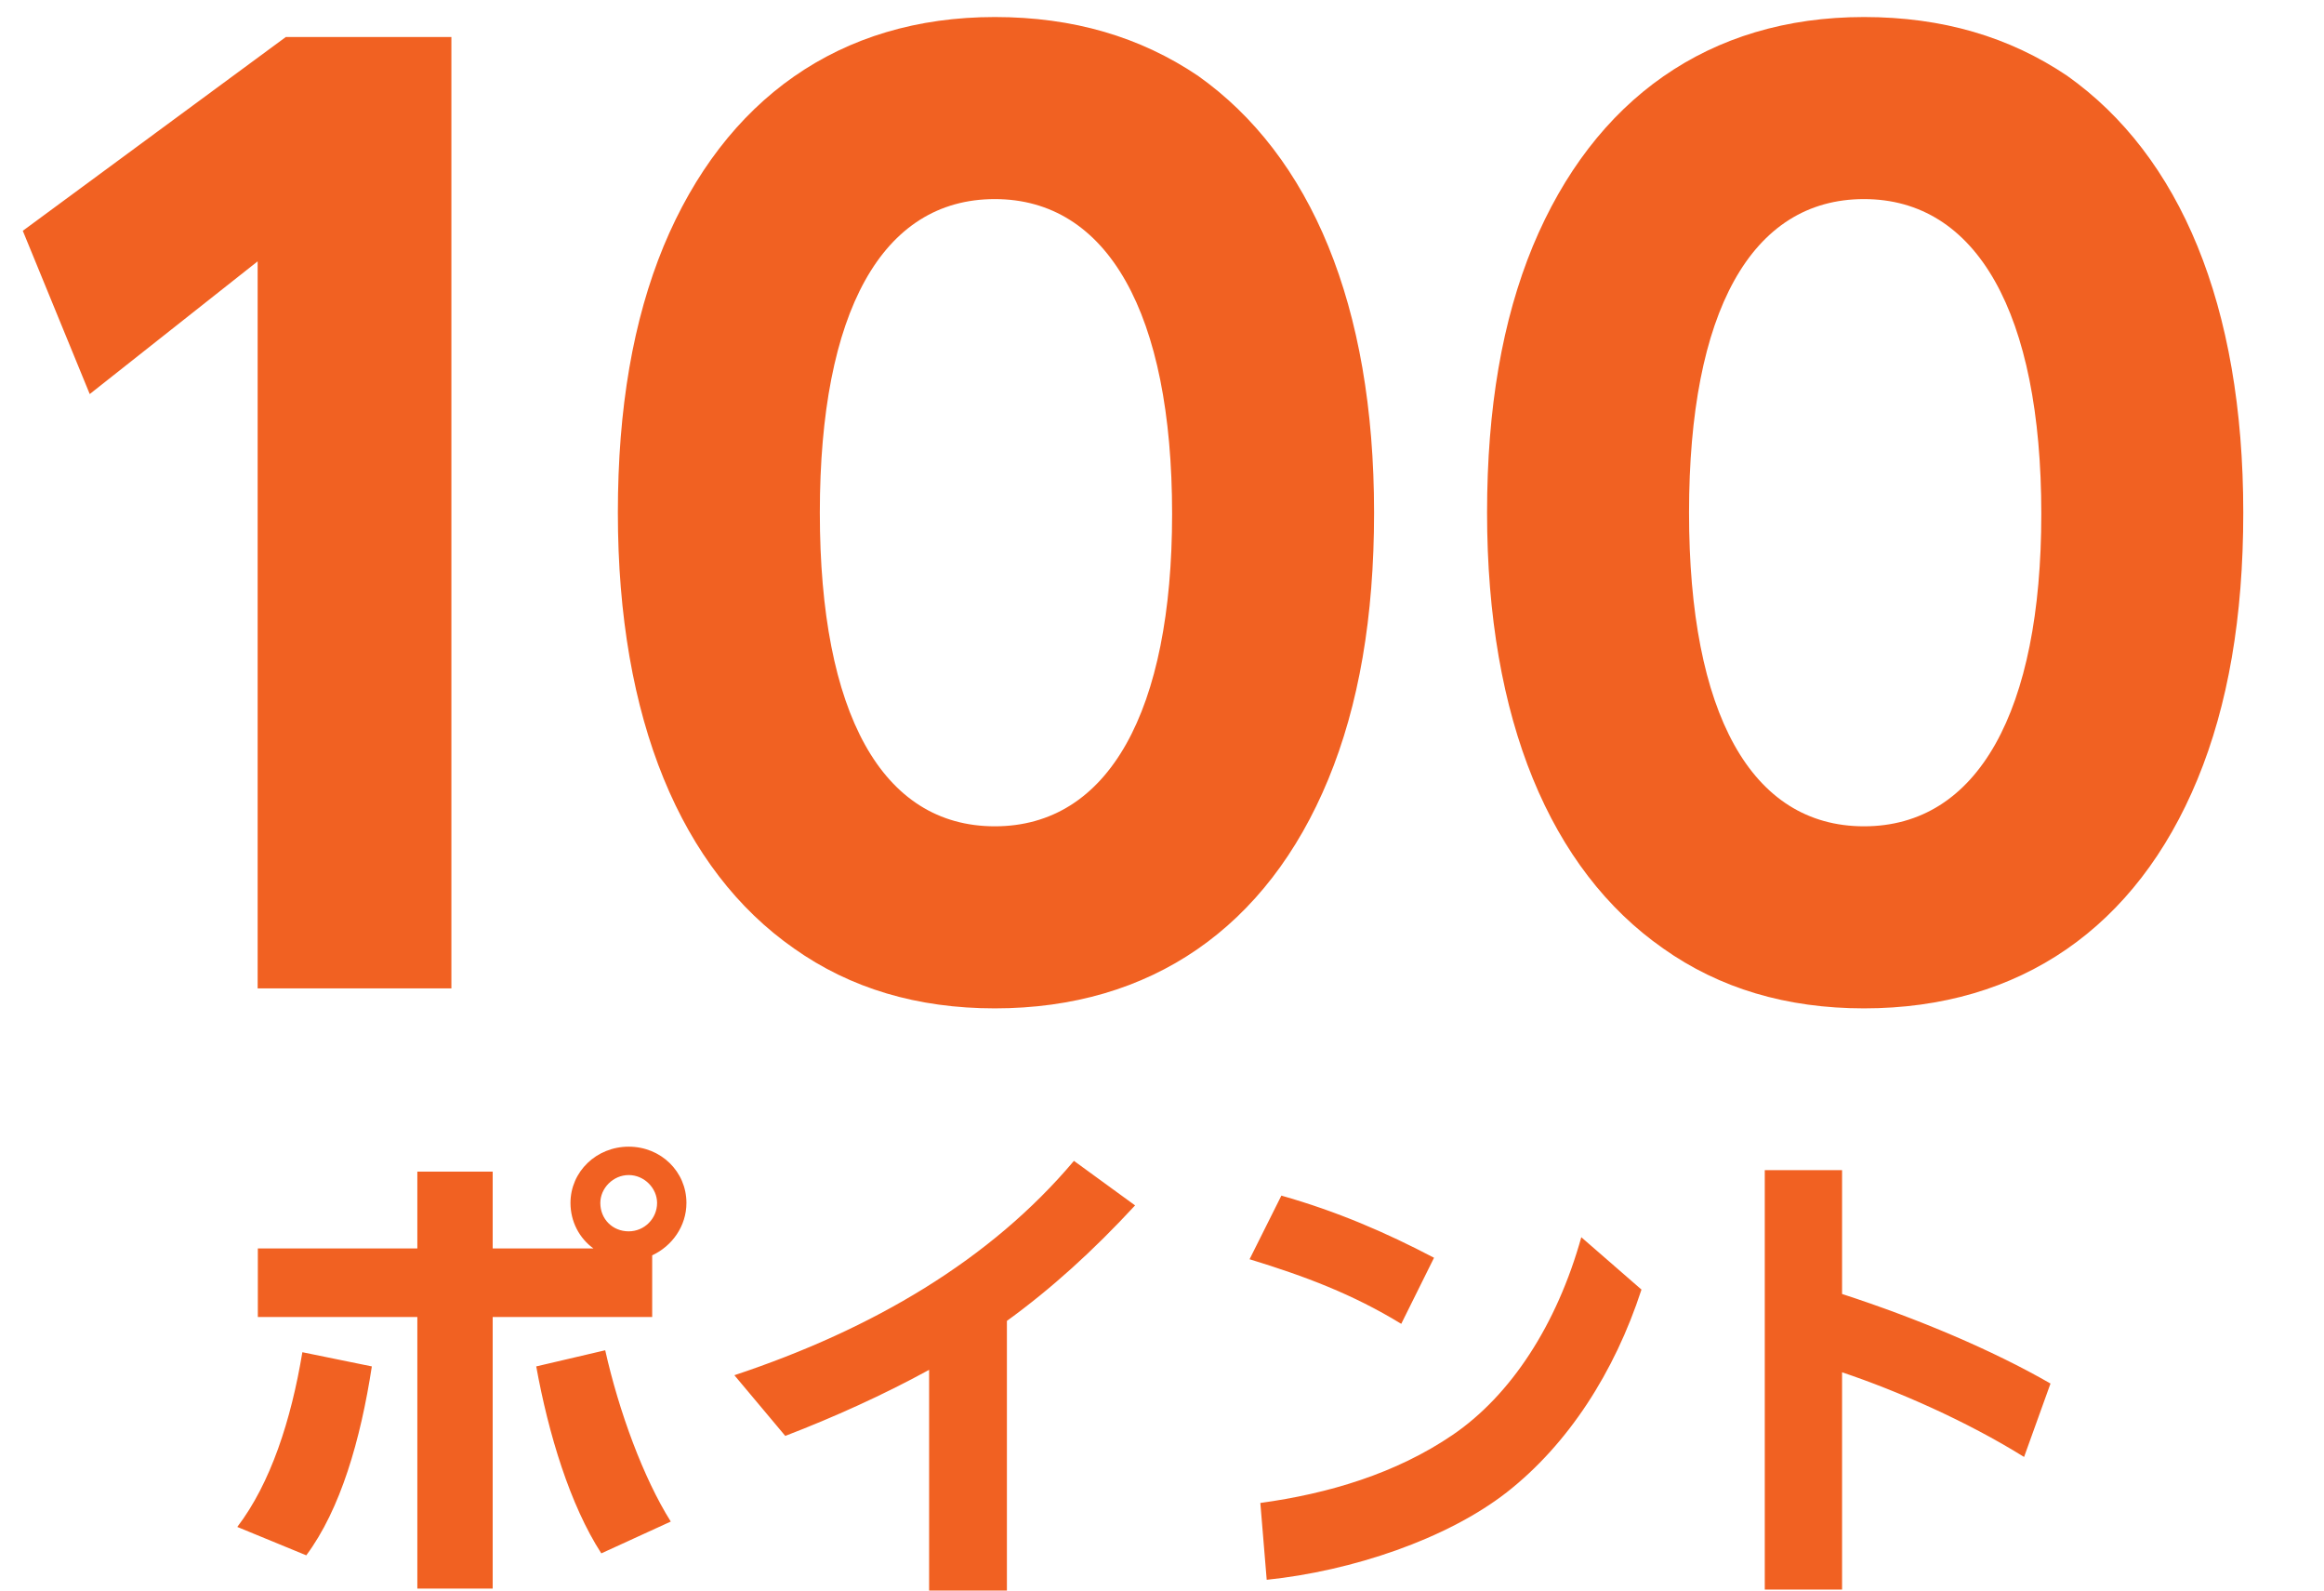
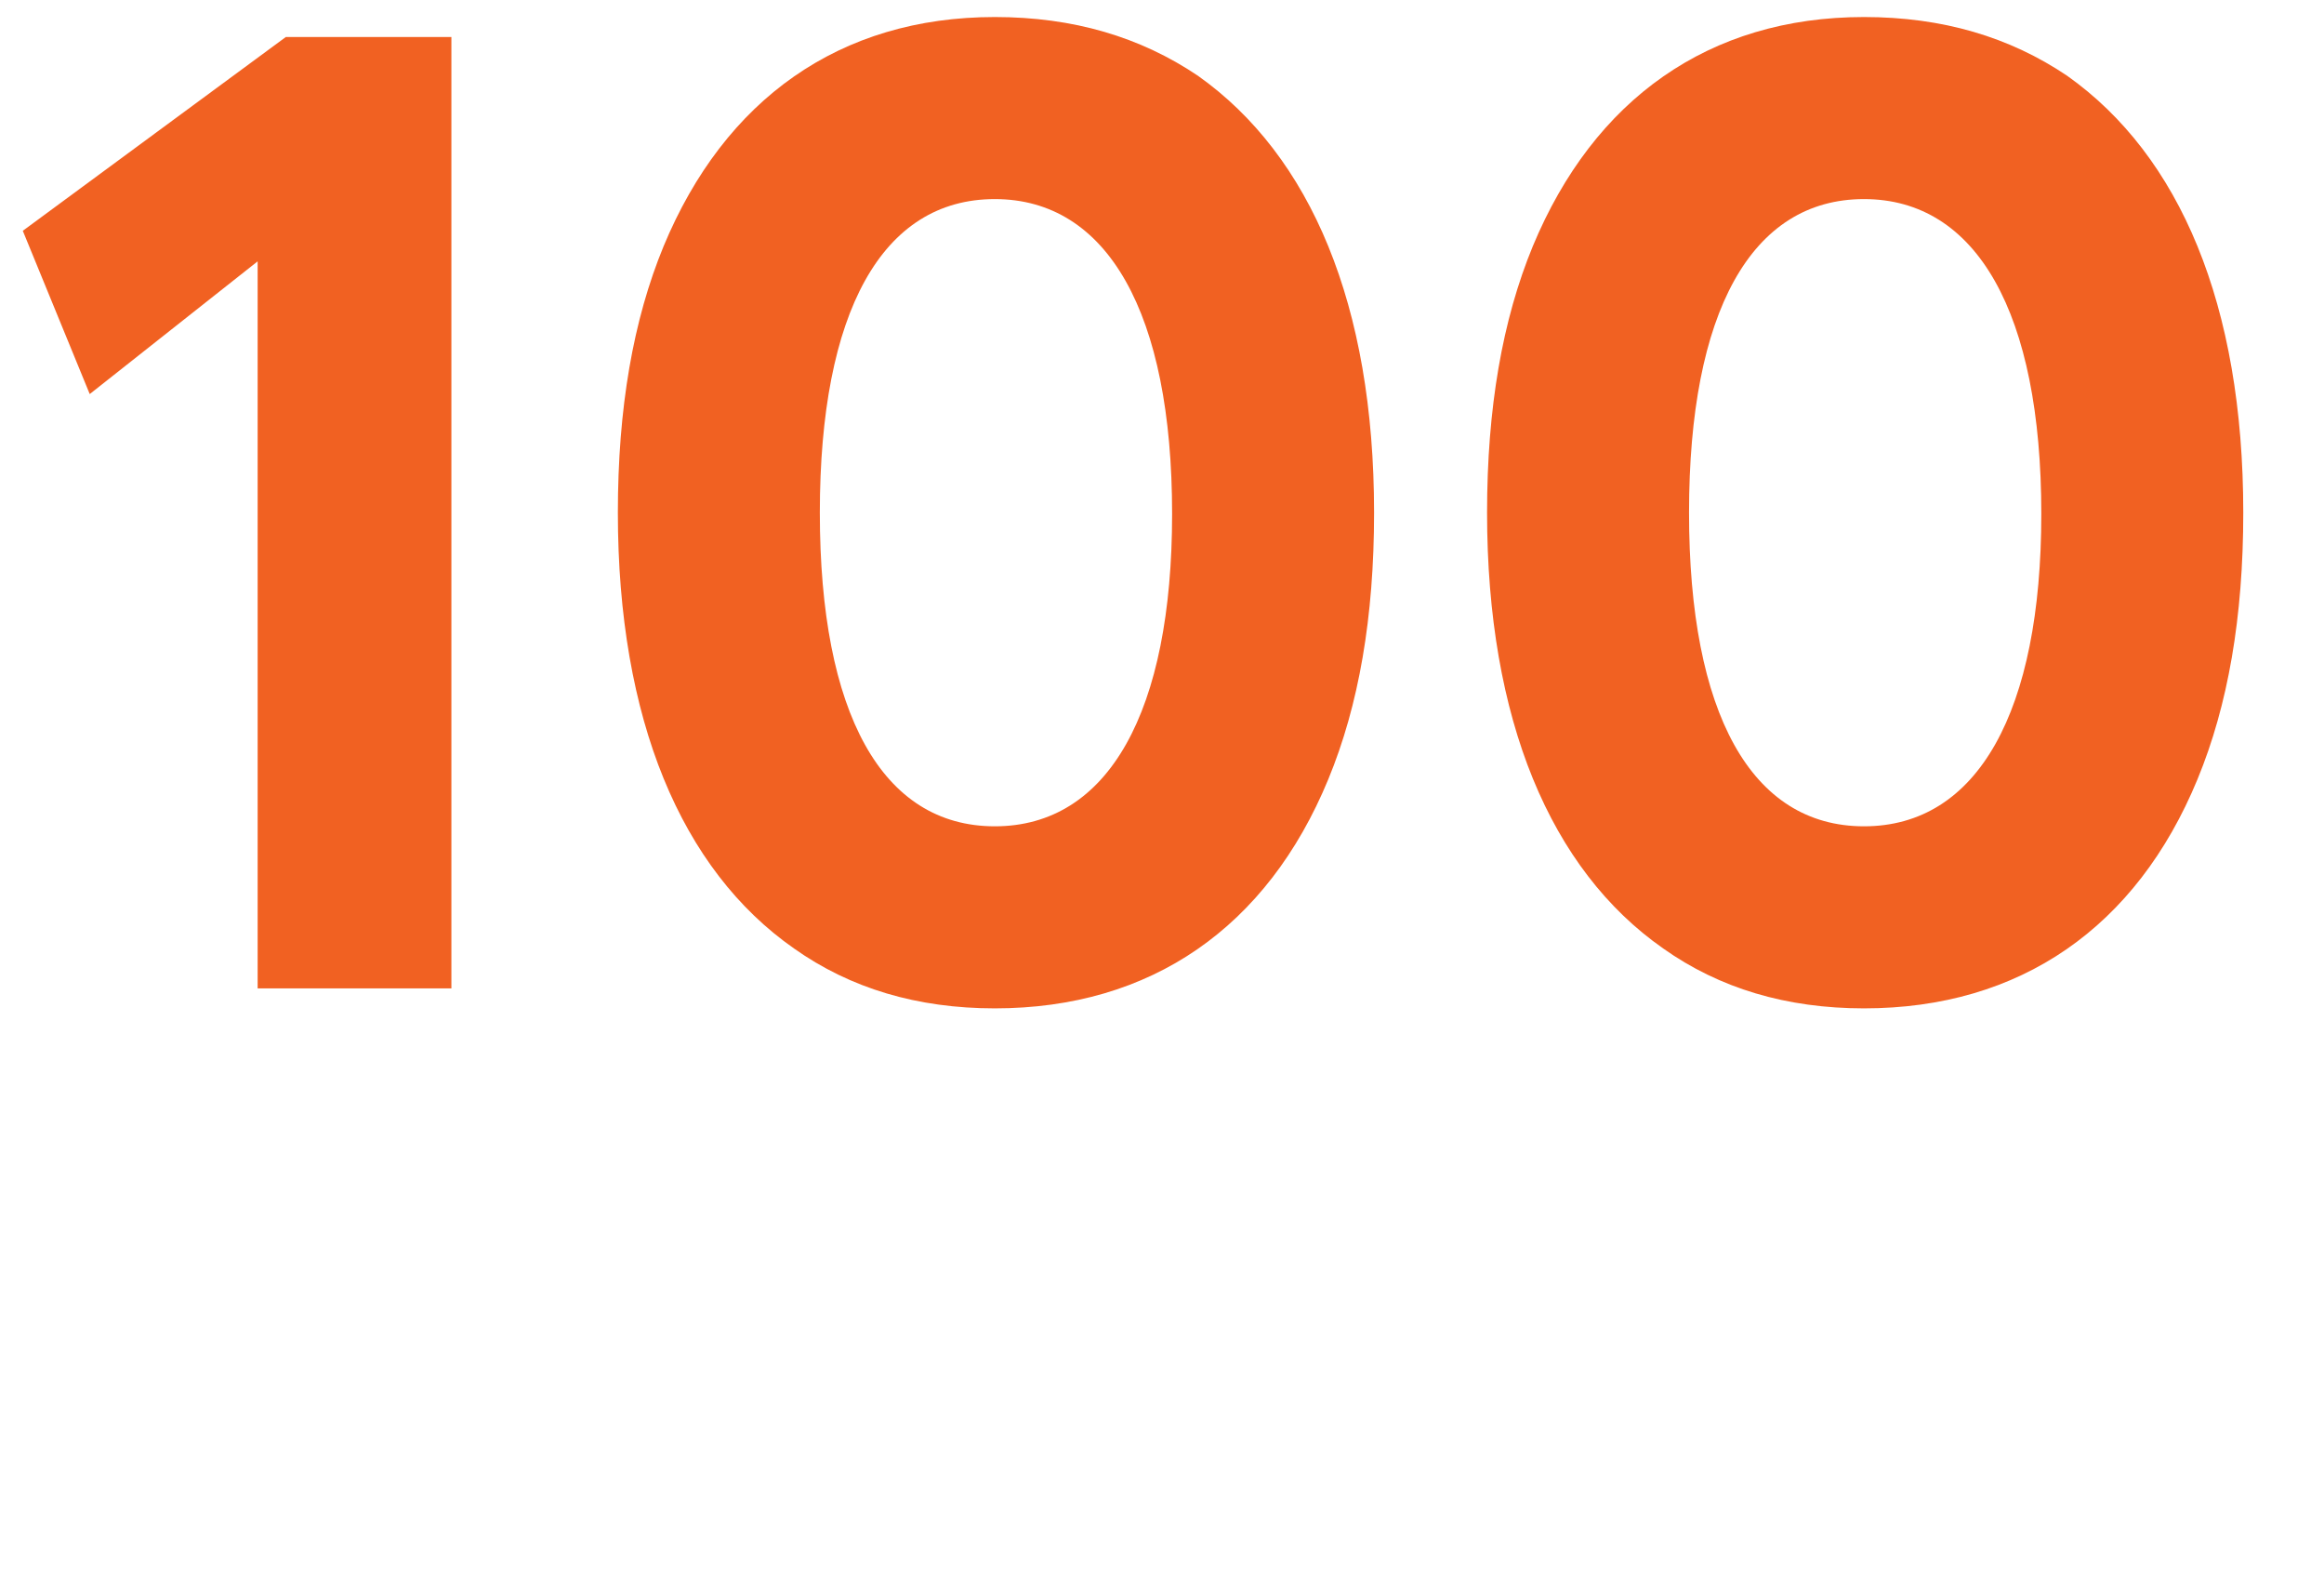
<svg xmlns="http://www.w3.org/2000/svg" width="95" height="65" viewBox="0 0 95 65" fill="none">
  <path d="M18.452 40.392H10.532V10.68L3.668 16.104L0.932 9.432L11.684 1.512H18.452V40.392ZM25.257 20.952C25.257 16.68 25.881 13.08 27.129 10.056C29.625 4.056 34.329 0.696 40.665 0.696C43.881 0.696 46.617 1.512 48.969 3.096C53.577 6.36 56.169 12.456 56.169 20.952C56.169 25.224 55.545 28.824 54.297 31.848C51.801 37.896 47.049 41.208 40.665 41.208C37.497 41.208 34.761 40.392 32.457 38.76C27.849 35.544 25.257 29.4 25.257 20.952ZM33.513 20.952C33.513 29.16 36.057 33.768 40.665 33.768C45.321 33.768 47.913 29.064 47.913 21C47.913 12.792 45.273 8.136 40.665 8.136C36.057 8.136 33.513 12.744 33.513 20.952ZM60.788 20.952C60.788 16.68 61.412 13.08 62.66 10.056C65.156 4.056 69.86 0.696 76.196 0.696C79.412 0.696 82.148 1.512 84.5 3.096C89.108 6.36 91.7 12.456 91.7 20.952C91.7 25.224 91.076 28.824 89.828 31.848C87.332 37.896 82.58 41.208 76.196 41.208C73.028 41.208 70.292 40.392 67.988 38.76C63.38 35.544 60.788 29.4 60.788 20.952ZM69.044 20.952C69.044 29.16 71.588 33.768 76.196 33.768C80.852 33.768 83.444 29.064 83.444 21C83.444 12.792 80.804 8.136 76.196 8.136C71.588 8.136 69.044 12.744 69.044 20.952Z" fill="#F16122" />
-   <path d="M26.66 51.3V53.82H20.14V64.92H17.06V53.82H10.54V51.02H17.06V47.88H20.14V51.02H24.26C23.68 50.6 23.32 49.92 23.32 49.16C23.32 47.88 24.38 46.86 25.7 46.86C27.02 46.86 28.06 47.88 28.06 49.16C28.06 50.1 27.48 50.92 26.66 51.3ZM25.7 48.02C25.06 48.02 24.54 48.56 24.54 49.16C24.54 49.82 25.04 50.32 25.7 50.32C26.34 50.32 26.86 49.8 26.86 49.16C26.86 48.56 26.34 48.02 25.7 48.02ZM21.92 55.84L24.74 55.18C25.3 57.68 26.3 60.4 27.42 62.18L24.58 63.48C23.3 61.5 22.42 58.6 21.92 55.84ZM12.52 63.56L9.7 62.4C11.06 60.62 11.9 58.04 12.36 55.26L15.2 55.84C14.74 58.84 13.92 61.68 12.52 63.56ZM43.9 47.44L46.4 49.26C44.68 51.12 42.98 52.66 41.16 53.98V65H37.98V55.98C36.12 57 34.08 57.92 32.1 58.68L30.02 56.2C35.68 54.32 40.5 51.48 43.9 47.44ZM58.62 51.4L57.28 54.1C55.28 52.88 53.36 52.16 51.08 51.46L52.38 48.86C54.64 49.5 56.64 50.36 58.62 51.4ZM51.78 64.56L51.52 61.42C54.3 61.04 57.06 60.22 59.38 58.64C61.76 57.02 63.64 54.14 64.64 50.56L67.1 52.7C66 56.08 64.1 59.02 61.6 60.98C59.14 62.9 55.26 64.2 51.78 64.56ZM83.82 56.54L82.74 59.54C80.36 58.06 77.56 56.84 75.3 56.08V64.96H72.14V47.82H75.3V52.88C78.38 53.88 81.46 55.18 83.82 56.54Z" fill="#F16122" />
</svg>